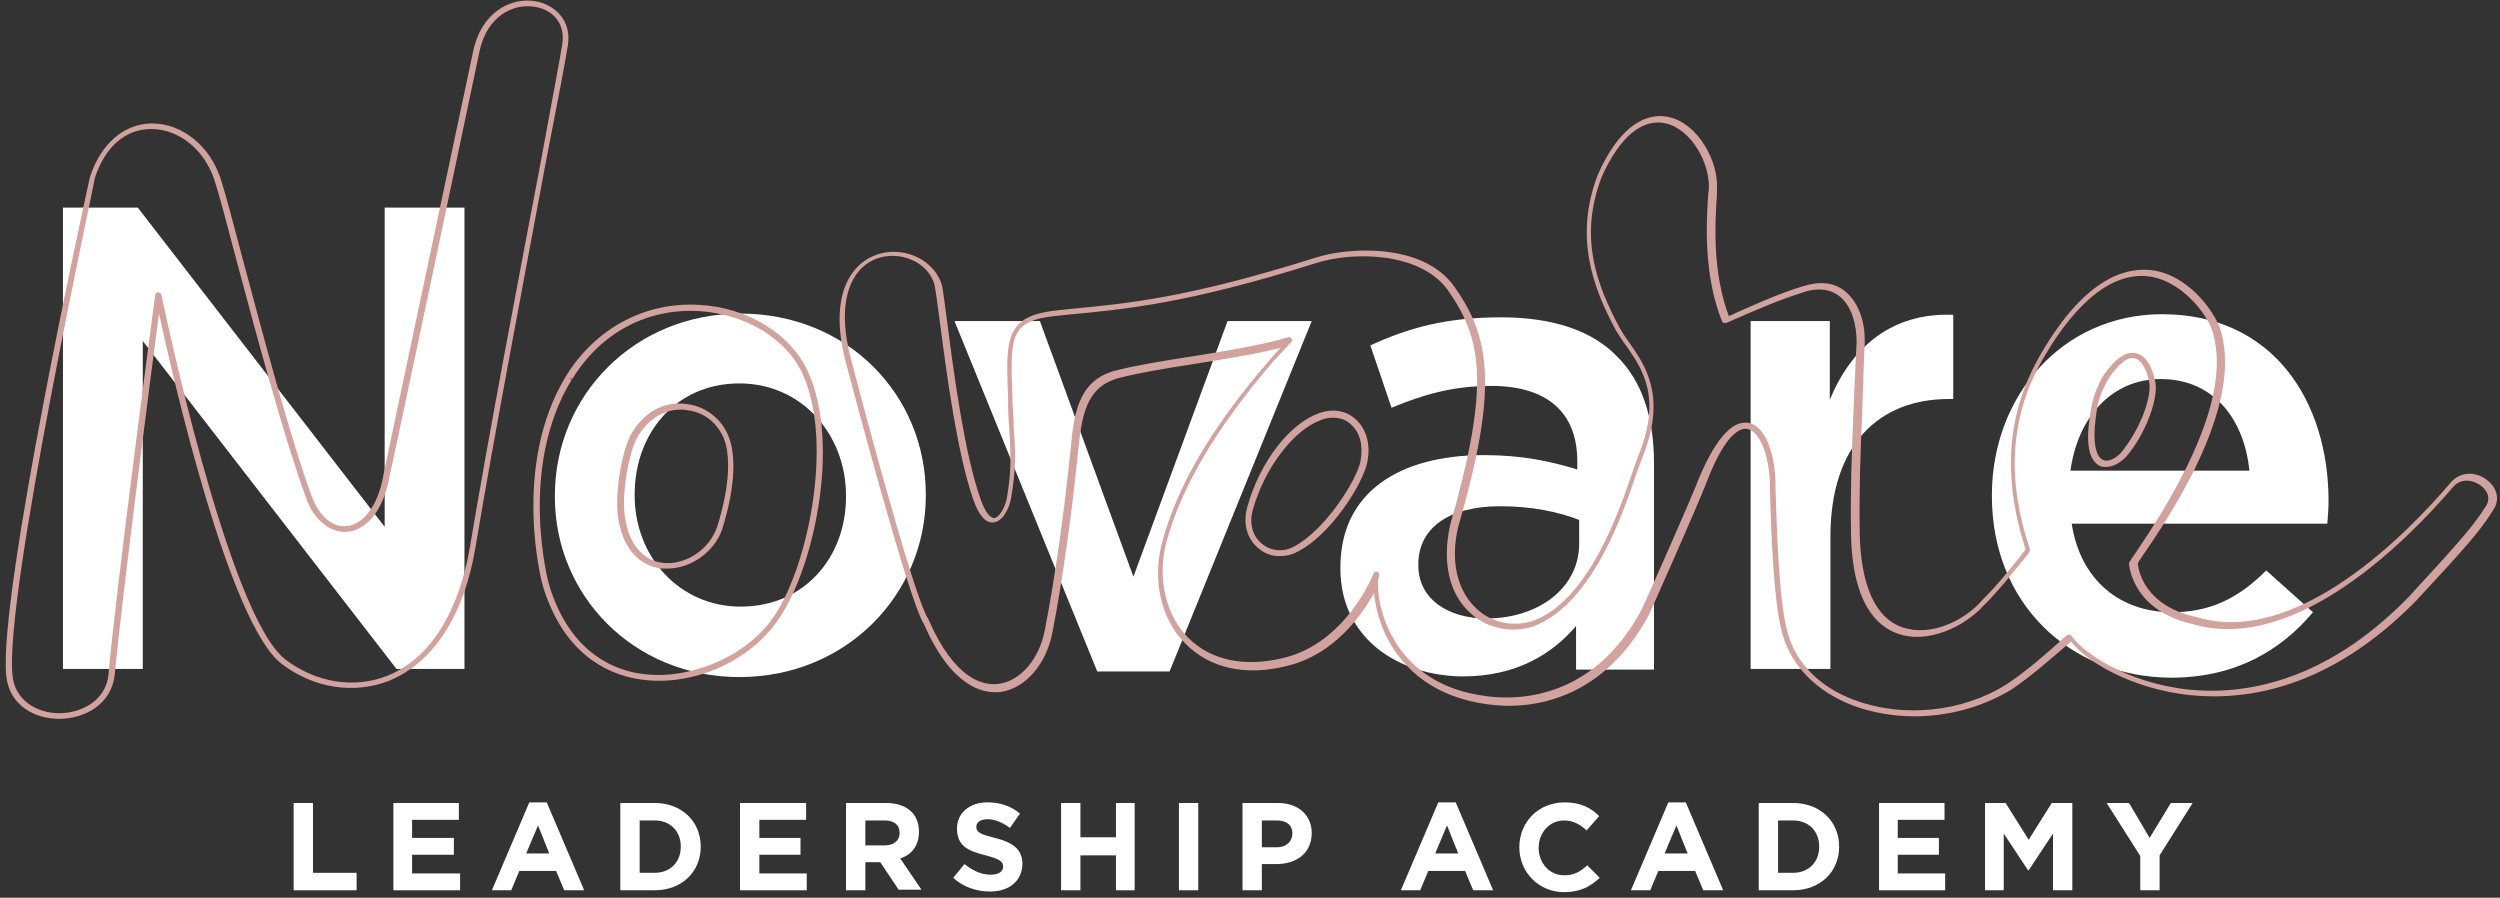
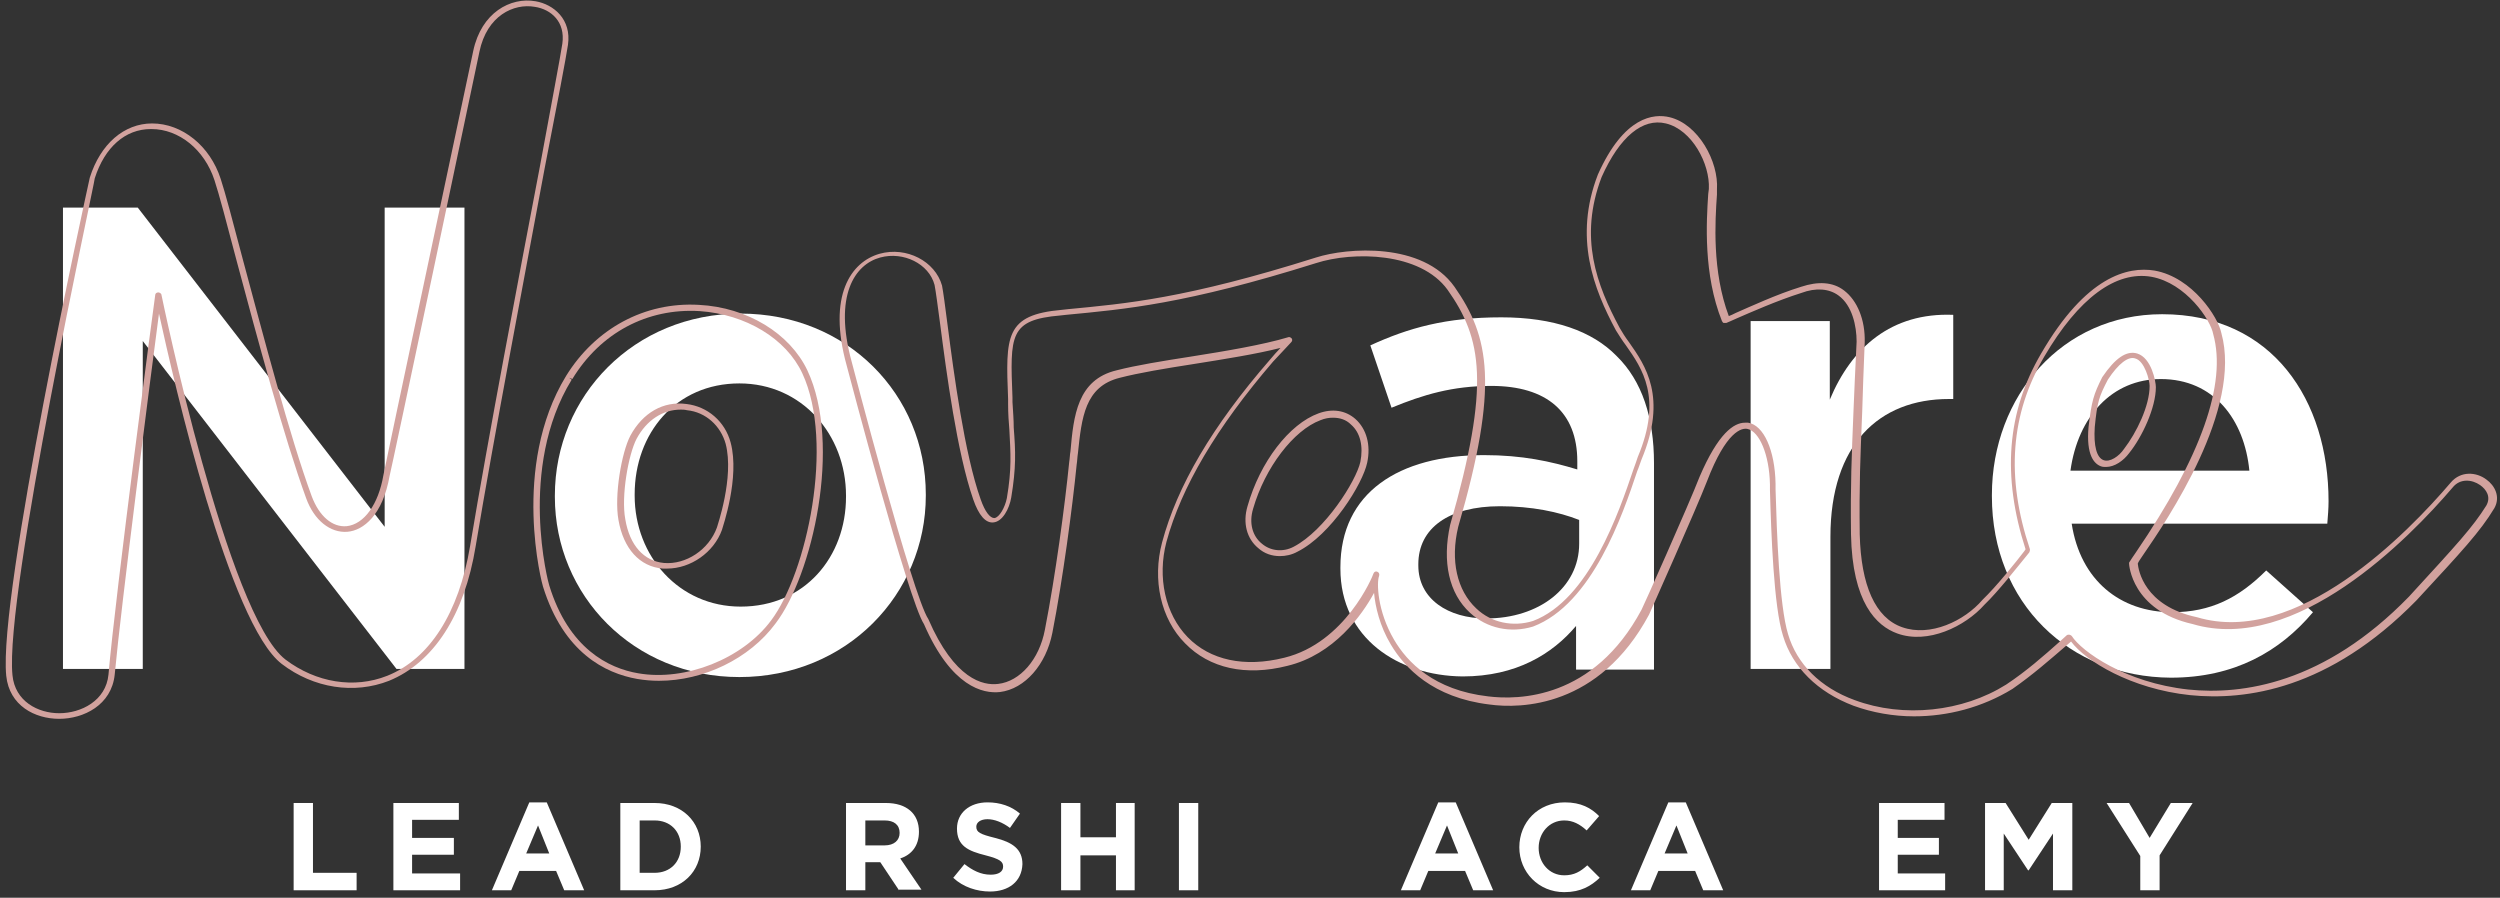
<svg xmlns="http://www.w3.org/2000/svg" version="1.1" id="Layer_1" x="0px" y="0px" viewBox="0 0 401 144" style="enable-background:new 0 0 401 144;" xml:space="preserve">
  <rect x="0" y="0" width="401" height="144" fill="#333333" stroke="none" />
  <style type="text/css">
	.st0{fill:#FFFFFF;}
	.st1{fill:#D2A29E;}
</style>
  <g id="Page-1">
    <g id="Cheetah---Sustainable-Innovation-Program---Novare-Leadership-Academy-0-2">
      <g id="Cheetah---Sustainable-Innovation-Program---Novare-Leadership-Academy-0">
        <g id="Group" transform="translate(47, 128)">
          <polygon id="Path" class="st0" points="0.1,14.8 0.1,0.8 3.2,0.8 3.2,12 10.2,12 10.2,14.8     " />
          <polygon id="Path_00000034803732232794470660000004768105208690482357_" class="st0" points="16.1,14.8 16.1,0.8 26.6,0.8       26.6,3.5 19.1,3.5 19.1,6.4 25.8,6.4 25.8,9.1 19.1,9.1 19.1,12.1 26.8,12.1 26.8,14.8     " />
          <path id="Shape" class="st0" d="M43.5,14.8l-1.3-3.1h-5.9L35,14.8h-3.1l6-14.1h2.8l6,14.1H43.5z M39.3,4.4l-1.9,4.5h3.7      L39.3,4.4z" />
          <path id="Shape_00000001664686317502629970000006532387806464762037_" class="st0" d="M58,14.8h-5.5v-14H58c4.4,0,7.4,3,7.4,7v0      C65.4,11.8,62.4,14.8,58,14.8z M62.2,7.8c0-2.5-1.7-4.2-4.2-4.2h-2.4V12H58C60.5,12,62.2,10.3,62.2,7.8L62.2,7.8z" />
-           <polygon id="Path_00000102533716578051336140000012260272566454600621_" class="st0" points="71.7,14.8 71.7,0.8 82.3,0.8       82.3,3.5 74.8,3.5 74.8,6.4 81.4,6.4 81.4,9.1 74.8,9.1 74.8,12.1 82.4,12.1 82.4,14.8     " />
          <path id="Shape_00000027583720423767931020000003223911245652806579_" class="st0" d="M97.2,14.8l-3-4.5h-2.4v4.5h-3.1v-14h6.4      c3.3,0,5.3,1.7,5.3,4.6v0c0,2.3-1.2,3.7-3,4.3l3.4,5H97.2z M97.3,5.6c0-1.3-0.9-2-2.4-2h-3.1v4h3.1C96.4,7.6,97.3,6.8,97.3,5.6      L97.3,5.6L97.3,5.6z" />
          <path id="Path_00000163058930311075626710000012885319679140605620_" class="st0" d="M111.8,15c-2.1,0-4.3-0.7-5.9-2.2l1.8-2.2      c1.3,1,2.6,1.7,4.2,1.7c1.3,0,2-0.5,2-1.3v0c0-0.8-0.5-1.2-2.8-1.8c-2.8-0.7-4.6-1.5-4.6-4.3v0c0-2.5,2-4.2,4.9-4.2      c2,0,3.8,0.6,5.2,1.8l-1.6,2.3c-1.2-0.9-2.5-1.4-3.6-1.4s-1.8,0.5-1.8,1.2v0c0,0.9,0.6,1.2,3,1.8c2.8,0.7,4.4,1.8,4.4,4.2v0      C116.9,13.4,114.8,15,111.8,15z" />
          <polygon id="Path_00000113354593428568268010000011809857538804476036_" class="st0" points="132,14.8 132,9.2 126.3,9.2       126.3,14.8 123.2,14.8 123.2,0.8 126.3,0.8 126.3,6.3 132,6.3 132,0.8 135,0.8 135,14.8     " />
          <polygon id="Path_00000083085568440123965210000012293211523430559404_" class="st0" points="142.1,14.8 142.1,0.8 145.2,0.8       145.2,14.8     " />
-           <path id="Shape_00000176756200697628429450000005749256278020958110_" class="st0" d="M157.7,10.6h-2.3v4.2h-3.1v-14h5.7      c3.3,0,5.4,2,5.4,4.8v0C163.4,8.9,160.9,10.6,157.7,10.6z M160.3,5.7c0-1.4-1-2.1-2.5-2.1h-2.4v4.3h2.4      C159.4,7.9,160.3,6.9,160.3,5.7L160.3,5.7z" />
          <path id="Shape_00000148622487640238896950000012374643066650761402_" class="st0" d="M189.3,14.8l-1.3-3.1h-5.9l-1.3,3.1h-3.1      l6-14.1h2.8l6,14.1H189.3z M185.1,4.4l-1.9,4.5h3.7L185.1,4.4z" />
          <path id="Path_00000149380092029970547380000008246363283683501461_" class="st0" d="M203.9,15.1c-4.1,0-7.2-3.2-7.2-7.2v0      c0-4,3-7.2,7.3-7.2c2.6,0,4.2,0.9,5.5,2.2l-2,2.3c-1.1-1-2.2-1.6-3.6-1.6c-2.4,0-4.1,2-4.1,4.4v0c0,2.4,1.7,4.4,4.1,4.4      c1.6,0,2.6-0.6,3.7-1.6l2,2C208.2,14.1,206.6,15.1,203.9,15.1z" />
          <path id="Shape_00000116237737402336791550000000010618056867704473_" class="st0" d="M226.2,14.8l-1.3-3.1H219l-1.3,3.1h-3.1      l6-14.1h2.8l6,14.1H226.2z M221.9,4.4l-1.9,4.5h3.7L221.9,4.4z" />
-           <path id="Shape_00000014615927899715173140000013287637198966191547_" class="st0" d="M240.6,14.8h-5.5v-14h5.5      c4.4,0,7.4,3,7.4,7v0C248,11.8,245,14.8,240.6,14.8z M244.8,7.8c0-2.5-1.7-4.2-4.2-4.2h-2.4V12h2.4      C243.1,12,244.8,10.3,244.8,7.8L244.8,7.8z" />
          <polygon id="Path_00000090255083407150778560000004989923681263960246_" class="st0" points="254.4,14.8 254.4,0.8 264.9,0.8       264.9,3.5 257.4,3.5 257.4,6.4 264,6.4 264,9.1 257.4,9.1 257.4,12.1 265,12.1 265,14.8     " />
          <polygon id="Path_00000021118783776224379500000004941346913125482114_" class="st0" points="282.3,14.8 282.3,5.7 278.4,11.6       278.3,11.6 274.4,5.7 274.4,14.8 271.4,14.8 271.4,0.8 274.7,0.8 278.4,6.7 282.1,0.8 285.4,0.8 285.4,14.8     " />
          <polygon id="Path_00000183235911057488848670000005988894080082758845_" class="st0" points="299.4,9.2 299.4,14.8 296.3,14.8       296.3,9.3 290.9,0.8 294.5,0.8 297.8,6.4 301.2,0.8 304.7,0.8     " />
        </g>
        <g id="Group_00000173123705888503843870000005872793376875961785_" transform="translate(10, 33)">
          <polygon id="Path_00000013190889435981852390000014684259760941138588_" class="st0" points="0.1,0.3 12.1,0.3 51.7,51.5       51.7,0.3 64.5,0.3 64.5,74.3 53.6,74.3 12.9,21.7 12.9,74.3 0.1,74.3     " />
          <path id="Shape_00000150087670764346313870000011186333904839363234_" class="st0" d="M79,46.7v-0.2c0-16,12.7-29.2,29.8-29.2      s29.7,13,29.7,29v0.2c0,15.8-12.7,29.1-29.9,29.1C91.6,75.6,79,62.5,79,46.7z M125.7,46.7v-0.2c0-9.8-7.1-18-17.1-18      c-10.2,0-16.8,8-16.8,17.8v0.2c0,9.7,7.1,17.8,17,17.8C119.1,64.3,125.7,56.3,125.7,46.7z" />
-           <polygon id="Path_00000085952193311732470250000002326067847023312543_" class="st0" points="143.1,18.5 156.8,18.5 171.8,59.5       186.9,18.5 200.4,18.5 177.6,74.7 166,74.7     " />
          <path id="Shape_00000085942220170765369120000016300972257751727746_" class="st0" d="M205,58.2V58c0-12,9.4-18,23-18      c6.2,0,10.7,1,15,2.3V41c0-7.9-4.9-12.1-13.8-12.1c-6.2,0-10.9,1.4-16,3.5l-3.4-10c6.1-2.8,12.1-4.5,21-4.5      c8.4,0,14.6,2.2,18.5,6.2c4.1,4,6,9.9,6,17.2v33.1h-12.5v-7c-3.8,4.5-9.6,8.1-18.2,8.1C214.3,75.4,205,69.4,205,58.2z       M243.3,54.2v-3.8c-3.3-1.3-7.6-2.2-12.7-2.2c-8.2,0-13.1,3.5-13.1,9.3v0.2c0,5.4,4.8,8.5,10.9,8.5      C236.8,66.2,243.3,61.3,243.3,54.2z" />
          <path id="Path_00000111872735344290551750000015499687144555774374_" class="st0" d="M270.7,18.5h12.8v12.6      c3.5-8.4,9.9-14,19.8-13.6V31h-0.7c-11.2,0-19,7.3-19,22.1v21.2h-12.8V18.5z" />
          <path id="Shape_00000164491733529582920010000002186893226163768486_" class="st0" d="M309.5,46.6v-0.2c0-15.9,11.3-29,27.3-29      c17.8,0,26.7,13.9,26.7,30c0,1.2-0.1,2.3-0.2,3.6h-41c1.4,9.1,7.8,14.2,16.1,14.2c6.2,0,10.7-2.3,15.1-6.7l7.5,6.7      c-5.3,6.3-12.6,10.5-22.8,10.5C322,75.6,309.5,63.8,309.5,46.6z M350.8,42.5c-0.8-8.2-5.7-14.7-14.2-14.7      c-7.8,0-13.3,6-14.5,14.7H350.8z" />
        </g>
        <g id="Group_00000178202825742213995470000007393935047117173904_">
          <path id="Shape_00000087397241569766325950000000163944185781746096_" class="st1" d="M307,114.9c-3.3,0-6.7-0.6-9.7-1.7      c-5.8-2.2-9.8-6.2-11.3-11.2c-1.5-4.7-1.9-16.4-2.1-23.4l0-0.9c-0.1-4.8-1.7-8.5-3.6-8.9c-0.9-0.2-3.4,0.3-6.5,8.4      c-1.7,4.4-9.2,21.2-9.3,21.4c-8,14.9-20.6,15.1-25.6,14.4c-9.1-1.1-13.6-5.9-15.8-9.6c-1.8-3-2.5-6.1-2.7-8.3      c-1.9,3.5-6.4,9.9-13.9,11.7c-6.7,1.7-12.5,0.4-16.4-3.6c-3.9-3.9-5.3-10.2-3.7-16.2c2.4-9,8-18.6,17.3-29.3      c0.6-0.7,1.1-1.3,1.7-1.9c-3.9,1-9,1.8-14,2.6c-4.5,0.7-8.7,1.4-11.8,2.2c-5.6,1.4-6.1,6.4-6.7,12.1c-0.1,0.6-0.1,1.2-0.2,1.8      c-0.7,7-2.2,18.3-3.9,27c-1,5.1-4.4,9-8.4,9.5c-2.7,0.3-7.8-0.8-12.2-10.9c-2.5-3.8-12-40-12.4-41.5      c-3.1-11.2,0.7-16.6,5.3-17.9c4.3-1.2,8.9,1.2,10,5.1c0.2,1,0.5,3.3,0.9,6.4c1,7.7,2.7,20.6,5.3,27.9c0.7,2,1.5,3,2.2,3      c0.8-0.1,1.7-1.7,2-3.2c0.8-4.7,0.6-7.2,0.4-11c-0.1-1.2-0.2-2.5-0.2-4.1l0-0.8c-0.4-10.1-0.5-13.5,8.6-14.3l0.9-0.1      c9.4-0.9,19-1.7,39.9-8.3c5-1.6,17.1-2.5,22.2,4.7c5.6,8,7.2,15.8,0.6,38.5c-1.3,5.4-0.2,10.2,2.9,13.1c2.4,2.3,5.9,3,9.1,2      c9-3.4,13.8-17.5,16.1-24.3c0.3-0.8,0.5-1.4,0.7-2c4-9.5,0.7-14.2-1.9-17.9c-0.6-0.8-1.1-1.6-1.6-2.4c-3.6-6.7-6.8-14.9-2.9-25      c4.2-9.4,9-9.8,11.5-9.2c4.6,1.1,7.9,7.1,7.6,11.6l0,0.8c-0.3,4.3-0.8,12.3,1.9,19.5c0.3-0.1,0.7-0.3,1.1-0.5      c2.3-1,6.6-3,10.5-4.2c2.7-0.9,5.1-0.8,6.9,0.6c2.1,1.6,3.4,4.7,3.3,8.3c-0.2,4.5-0.3,8.1-0.4,11.1c-0.3,7.3-0.5,11.8-0.4,19.7      c0.2,8.2,2.5,13.4,6.8,14.9c4.5,1.6,10-1,12.9-4.4c2.2-2.1,5.4-6.1,6.7-7.8l0.2-0.3c-3.8-11.8-3-22,2.5-31.4      c7.2-12.4,13.9-14,18.2-13.3c6.1,1.1,10.2,7.5,10.7,10c3.4,12.2-8.6,29.9-12.6,35.7c-0.4,0.6-0.7,1-0.8,1.3c0.1,1,1,6.8,9.5,8.6      c16,4.8,33.8-13.5,40.7-21.6l0.4,0.3l-0.4-0.3c1.6-1.9,4.1-1.7,5.7-0.5c1.4,1,2.3,2.8,1.3,4.6c-2.3,3.8-5.1,6.8-12.5,14.8      c-14,14.3-27.4,16.1-36.3,15.2c-9.5-1-16.8-5.5-19.1-8.6l-0.7,0.6c-2.8,2.4-5.4,4.7-8.7,7C317.9,113.5,312.4,114.9,307,114.9z       M279.9,67.8c0.2,0,0.3,0,0.5,0c2.5,0.4,4.3,4.4,4.4,9.8l0,0.9c0.2,7,0.6,18.6,2,23.2c1.4,4.8,5.2,8.6,10.7,10.6      c7.8,2.9,17.3,1.9,24.3-2.5c3.3-2.2,5.9-4.5,8.6-6.9l1.1-1c0.1-0.1,0.3-0.1,0.4-0.1c0.1,0,0.3,0.1,0.4,0.2      c1.6,2.5,8.6,7.5,18.7,8.6c8.6,0.9,21.8-0.9,35.4-14.9c7.8-8.5,10.2-11.1,12.4-14.6c0.8-1.4,0-2.6-1-3.3      c-1.3-0.9-3.2-1.1-4.4,0.4l0,0l-0.4-0.3l0.4,0.3c-7,8.2-25.2,26.8-41.7,21.9c-9.8-2.2-10.2-9.6-10.2-9.7c0-0.1,0-0.2,0.1-0.3      c0.2-0.3,0.5-0.8,1-1.5c10.5-15.4,14.6-27.1,12.4-35c-0.4-2.3-4.4-8.2-9.9-9.2c-5.7-1-11.7,3.4-17.2,12.8      c-5.4,9.2-6.2,19.3-2.3,30.9c0,0.2,0,0.3-0.1,0.5l-0.4,0.5c-1.4,1.7-4.6,5.8-6.8,7.9c-3.1,3.5-9.1,6.4-14,4.6      c-3.3-1.2-7.2-4.9-7.4-15.9c-0.1-8,0.1-12.4,0.4-19.8c0.1-3,0.3-6.6,0.5-11.1c0-2.5-0.7-5.8-2.9-7.4c-1.5-1.1-3.6-1.3-6-0.4      c-3.8,1.2-8.1,3.1-10.4,4.1c-0.7,0.3-1.3,0.6-1.6,0.7c-0.1,0-0.3,0-0.4,0s-0.2-0.1-0.3-0.3c-3-7.5-2.5-15.9-2.2-20.4l0.1-0.8      c0.2-4-2.7-9.5-6.9-10.5c-3.7-0.9-7.4,2.1-10.3,8.6c-3.7,9.7-0.8,17.3,2.9,24.2c0.4,0.7,0.9,1.5,1.5,2.3c2.6,3.7,6.2,8.8,2,18.8      c-0.2,0.5-0.4,1.2-0.7,1.9c-2.3,6.9-7.2,21.3-16.7,24.9c-3.6,1.1-7.4,0.3-10.1-2.2c-3.4-3.1-4.5-8.2-3.2-14.1      c6.5-22.6,5.1-29.9-0.4-37.7c-4.4-6.1-15.2-6.2-21.1-4.3c-21,6.6-30.7,7.4-40.1,8.3l-0.9,0.1c-8.2,0.7-8.1,3.1-7.7,13.2l0,0.7      c0.1,1.6,0.2,2.9,0.2,4.1c0.3,3.8,0.4,6.4-0.4,11.2c-0.3,1.8-1.4,3.9-2.9,4c-1.2,0.1-2.3-1.1-3.2-3.7      c-2.6-7.5-4.3-20.4-5.3-28.1c-0.4-3-0.7-5.3-0.9-6.3c-0.9-3.4-5-5.4-8.7-4.4c-4.1,1.1-7.5,6.1-4.6,16.7      c0.1,0.4,9.8,37.6,12.3,41.3c4.2,9.7,8.8,10.7,11.2,10.4c3.5-0.4,6.6-3.9,7.5-8.7c1.7-8.7,3.2-19.9,3.9-26.9      c0.1-0.6,0.1-1.2,0.2-1.7c0.5-5.7,1.1-11.5,7.4-13c3.1-0.8,7.4-1.5,11.9-2.2c5.7-0.9,11.6-1.9,15.6-3.1c0.2-0.1,0.4,0,0.6,0.2      c0.1,0.2,0.1,0.4-0.1,0.6c-0.9,1-1.9,2-2.9,3.1c-9.1,10.6-14.7,20.1-17.1,28.9c-1.5,5.7-0.2,11.6,3.4,15.3      c3.6,3.7,9.1,4.9,15.5,3.3c9.8-2.4,14.2-13.1,14.3-13.5c0.1-0.3,0.4-0.4,0.6-0.3c0.3,0.1,0.4,0.4,0.3,0.7      c-0.4,1-0.3,5.6,2.4,10.2c2.1,3.6,6.4,8.1,15.1,9.1c4.8,0.6,16.9,0.5,24.6-13.9c0.1-0.1,7.6-16.9,9.3-21.3      C275.6,69.5,278.1,67.8,279.9,67.8z M205.3,89.2c-1.3,0-2.5-0.4-3.5-1.3c-1.8-1.5-2.5-4-1.7-6.7c2-7.1,6.7-13.2,11.4-14.9      c2.2-0.8,4.3-0.5,5.9,0.9c1.8,1.6,2.5,4.2,1.9,7l0,0c-0.7,3.4-5.8,11.6-11.2,14.3C207.2,89,206.2,89.2,205.3,89.2z M213.8,67      c-0.6,0-1.3,0.1-2,0.4c-4.3,1.6-8.9,7.6-10.8,14.2c-0.7,2.3-0.1,4.4,1.4,5.6c1.4,1.2,3.4,1.4,5.1,0.5c5-2.6,10-10.5,10.7-13.6      c0.5-2.5,0-4.7-1.5-6C215.9,67.3,214.9,67,213.8,67z M337.8,74.9c-0.3,0-0.5,0-0.8-0.1c-1.1-0.4-2.4-1.8-2-6.3v0      c0.5-4.2,0.8-5.2,2.2-8c2.1-3.1,3.9-4.3,5.6-3.8c2.3,0.7,3,4.5,3,5.4c0,3.3-2.2,8-4.3,10.6C340.6,73.9,339.2,74.9,337.8,74.9z       M336,68.5c-0.2,3,0.3,4.9,1.4,5.3c1,0.4,2.5-0.6,3.3-1.8c2-2.6,4.1-6.9,4.1-10.1c0-0.9-0.8-4-2.3-4.4c-1.1-0.4-2.7,0.8-4.4,3.4      C336.7,63.6,336.4,64.4,336,68.5z" />
          <path id="Shape_00000142875962643881228190000009981573763167982250_" class="st1" d="M9.5,115.3c-3.9,0-8-2.1-8.5-6.9l0,0      c-1.3-13,12.8-77.2,13.4-79.9c1.7-5.4,5.5-8.7,10-8.7c0,0,0,0,0,0c4.8,0,9.3,3.6,11,8.9c0.7,2.1,2,7,3.6,13.1      c3.2,11.9,7.5,28.3,11,37.8c1.2,3.2,3.3,5,5.6,4.8c2.8-0.3,5.1-3.5,5.9-8.2c0.1-0.7,13.5-63.7,14.4-68c1.3-6.2,6-8.7,10-8      c2.9,0.5,5.8,2.9,5.2,7c-0.3,2-1.7,9.4-3.7,19.6C84.2,44,79.2,70.2,76.3,87.6c-1.8,11.1-6.8,18.7-13.9,21.6      c-5.6,2.2-12.1,1.2-17.2-2.7c-8.4-6.4-17.3-45.2-19.7-56.2c-1.4,10.6-6.1,47-7.1,57.9C17.9,113.1,13.4,115.3,9.5,115.3      C9.5,115.3,9.5,115.3,9.5,115.3z M2,108.3c0.4,4.2,4.1,6.1,7.5,6.1c0,0,0,0,0,0c3.5,0,7.5-2,7.9-6.2c1.1-12.8,7.4-60.4,7.5-60.9      c0-0.2,0.2-0.4,0.5-0.4c0.2,0,0.5,0.2,0.5,0.4c0.1,0.5,10.6,51.4,19.9,58.5c4.9,3.7,11,4.7,16.3,2.6      c6.8-2.7,11.5-10.1,13.3-20.8c2.9-17.4,7.9-43.6,11.2-60.9C88.5,16.4,89.9,9,90.2,7c0.5-3.5-1.8-5.5-4.4-5.9      c-3.4-0.6-7.7,1.4-8.9,7.2c-0.9,4.4-14.2,67.4-14.4,68c-1.1,6.3-4.2,8.8-6.8,9c-2.7,0.2-5.3-1.8-6.6-5.4      c-3.5-9.6-7.9-25.9-11.1-37.9c-1.6-6.1-2.9-11-3.6-13.1c-1.6-4.9-5.7-8.2-10.1-8.2c0,0,0,0-0.1,0c-4.1,0-7.4,2.9-9,7.9      C15.2,29.3,0.7,95.4,2,108.3L2,108.3z" />
          <path id="Shape_00000007398756197297341730000001272423760120026250_" class="st1" d="M105.7,109.2c-1.2,0-2.3-0.1-3.5-0.3      c-5.1-0.9-11.8-4.2-15.1-14.8c-0.1-0.2-5.2-19.2,3.7-33.8c4.7-7.6,12.6-11.9,21.3-11.4c7.8,0.4,14.6,4.6,17.4,10.5      c5.6,11.9,0.8,32.9-5.1,40.6C120.2,105.7,112.8,109.2,105.7,109.2z M91.3,60.6l0.4,0.3c-8.7,14.2-3.7,32.8-3.6,33      c3.1,10.1,9.5,13.3,14.3,14.1c7.5,1.3,16.7-2.3,21.3-8.5c5.7-7.6,10.2-28.4,5-39.6c-2.6-5.6-9.1-9.5-16.5-10      c-8.4-0.5-15.9,3.5-20.4,10.9L91.3,60.6z M107,91.2c-0.2,0-0.5,0-0.7,0c-3.7-0.3-6.3-3.2-7.1-7.8c-0.7-3.9,0.5-10.8,1.9-13.5      c2-3.7,5.3-5.6,9-5.1c3.4,0.4,6.2,2.8,7.1,6.2c1.5,5.6-1.3,13.6-1.4,14C114.5,88.6,110.8,91.2,107,91.2z M109.2,65.7      c-2.9,0-5.5,1.7-7.1,4.7c-1.3,2.5-2.5,9.2-1.8,12.9c0.7,4.2,3,6.7,6.2,7c3.5,0.3,7.2-2.1,8.5-5.7c0-0.1,2.8-8,1.4-13.4      c-0.8-2.9-3.2-5.1-6.2-5.4C109.8,65.7,109.5,65.7,109.2,65.7z" />
        </g>
      </g>
    </g>
  </g>
</svg>